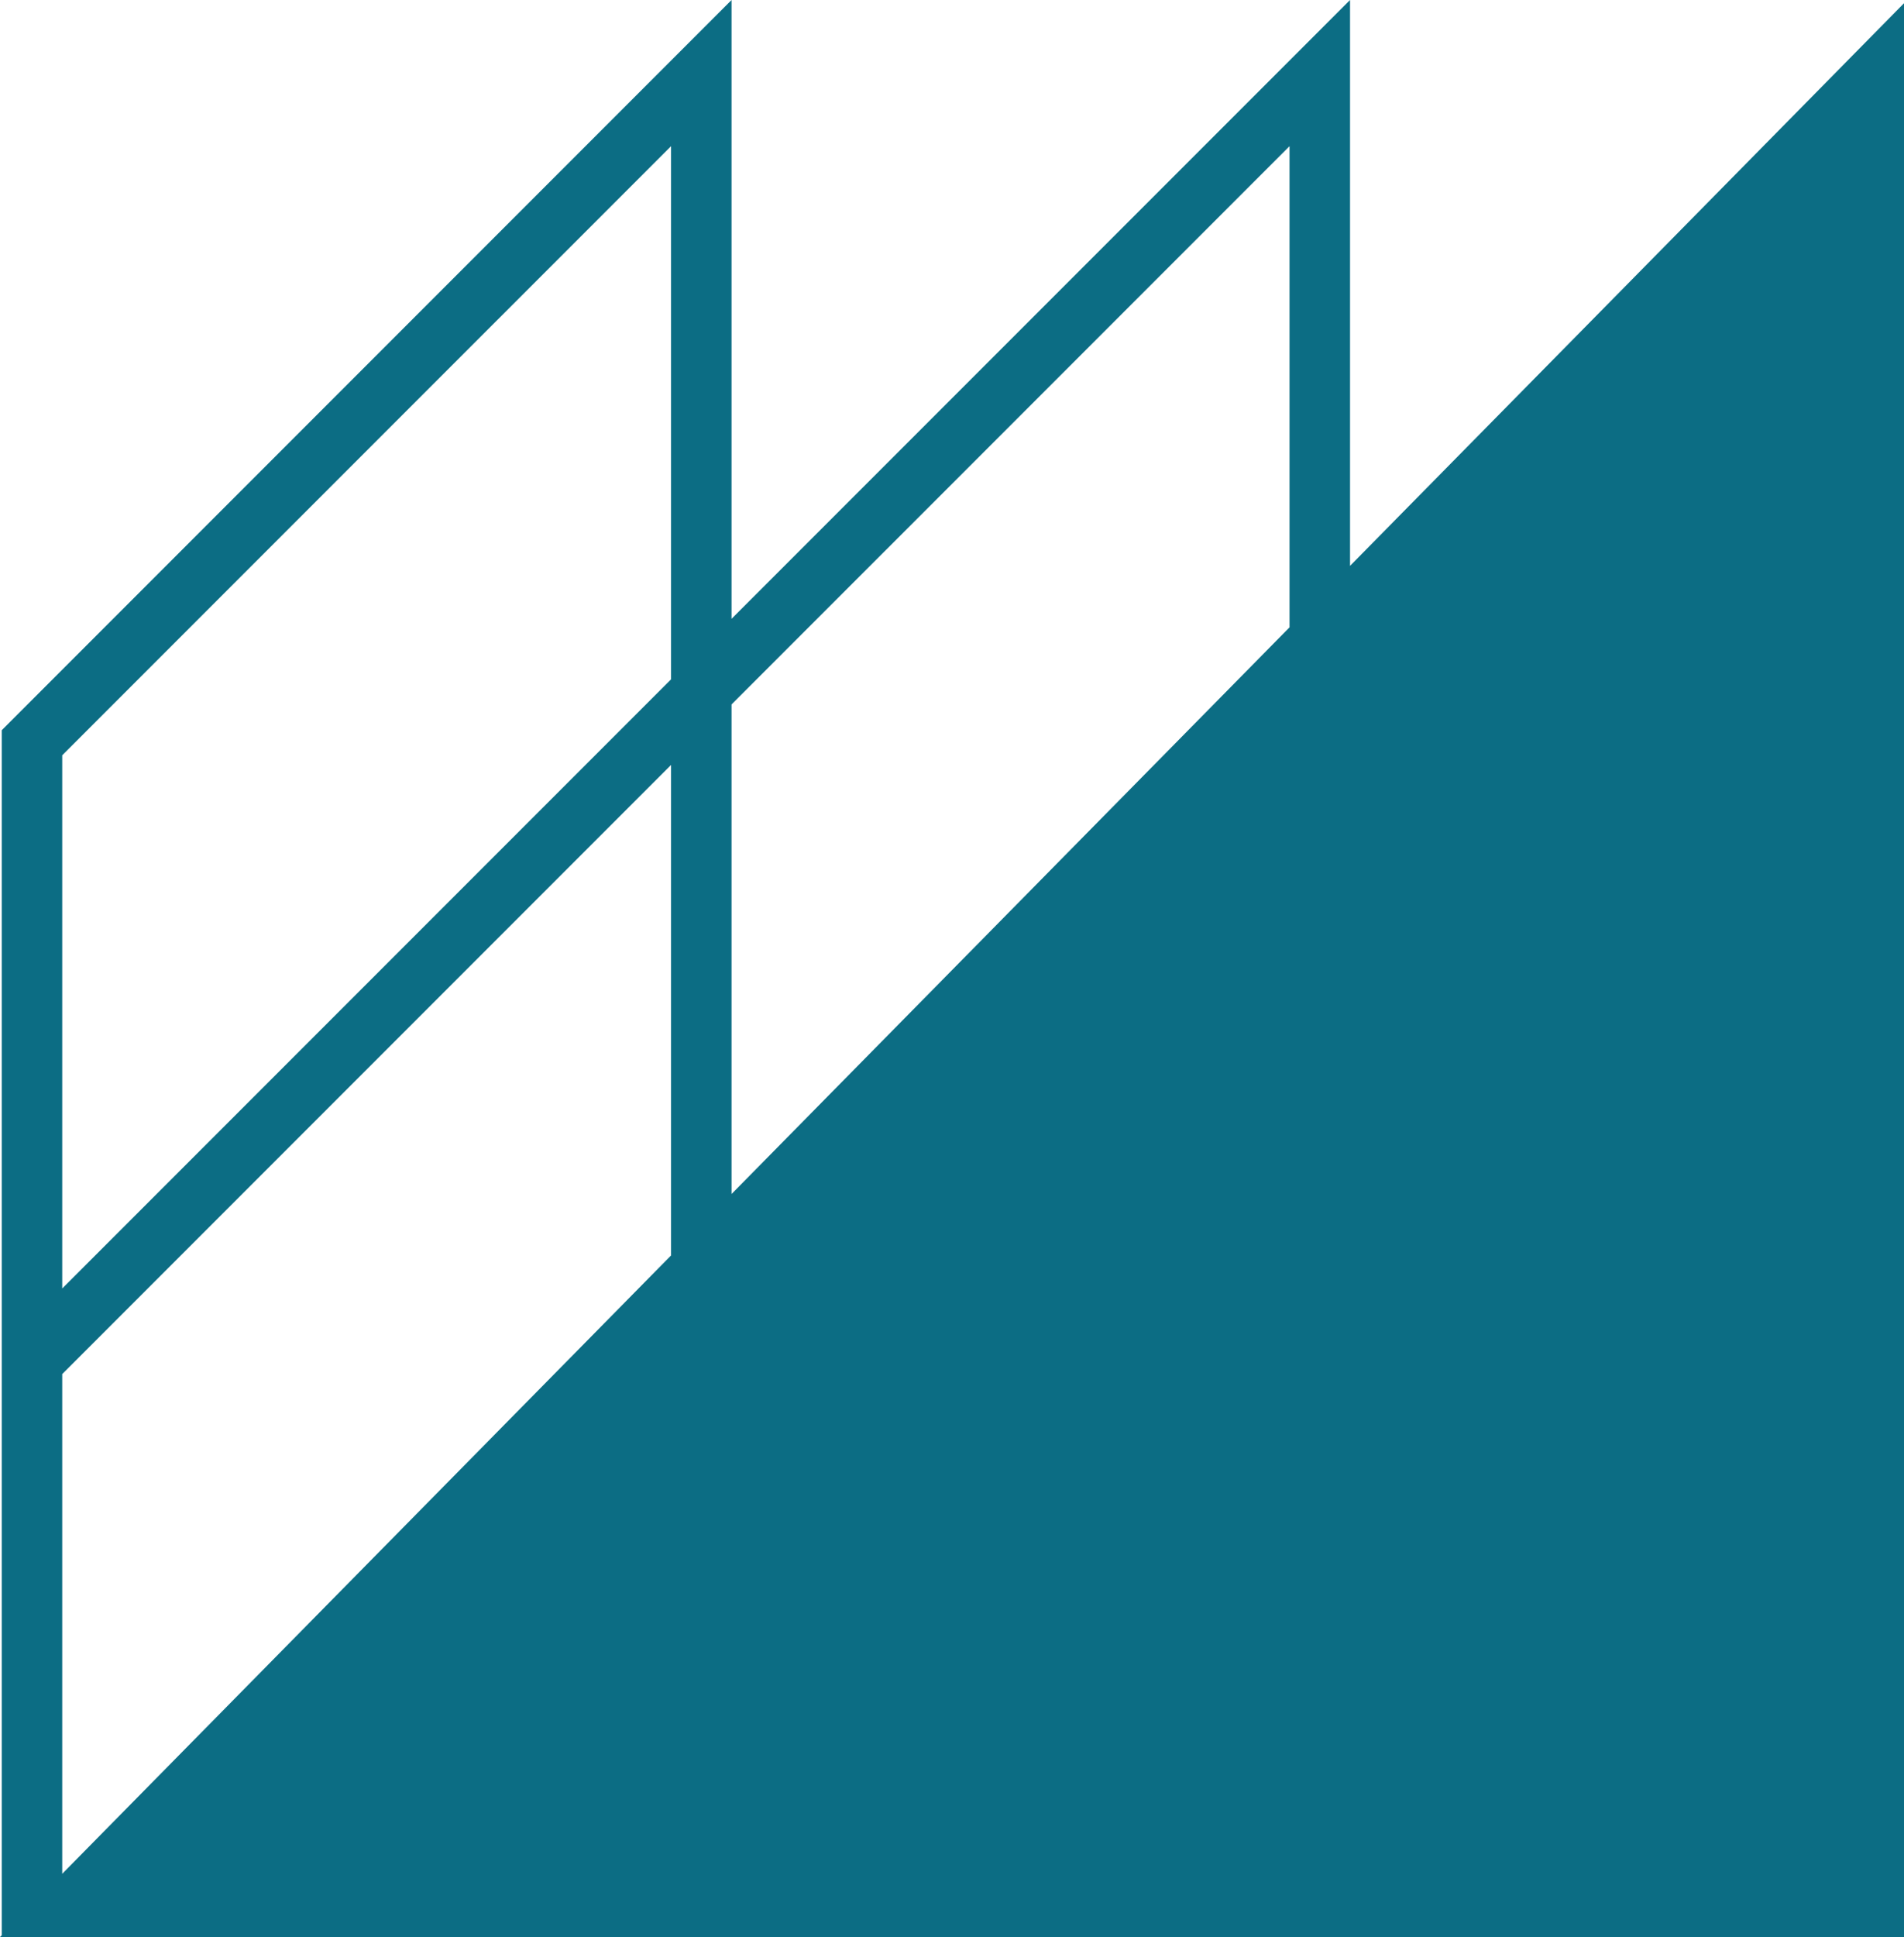
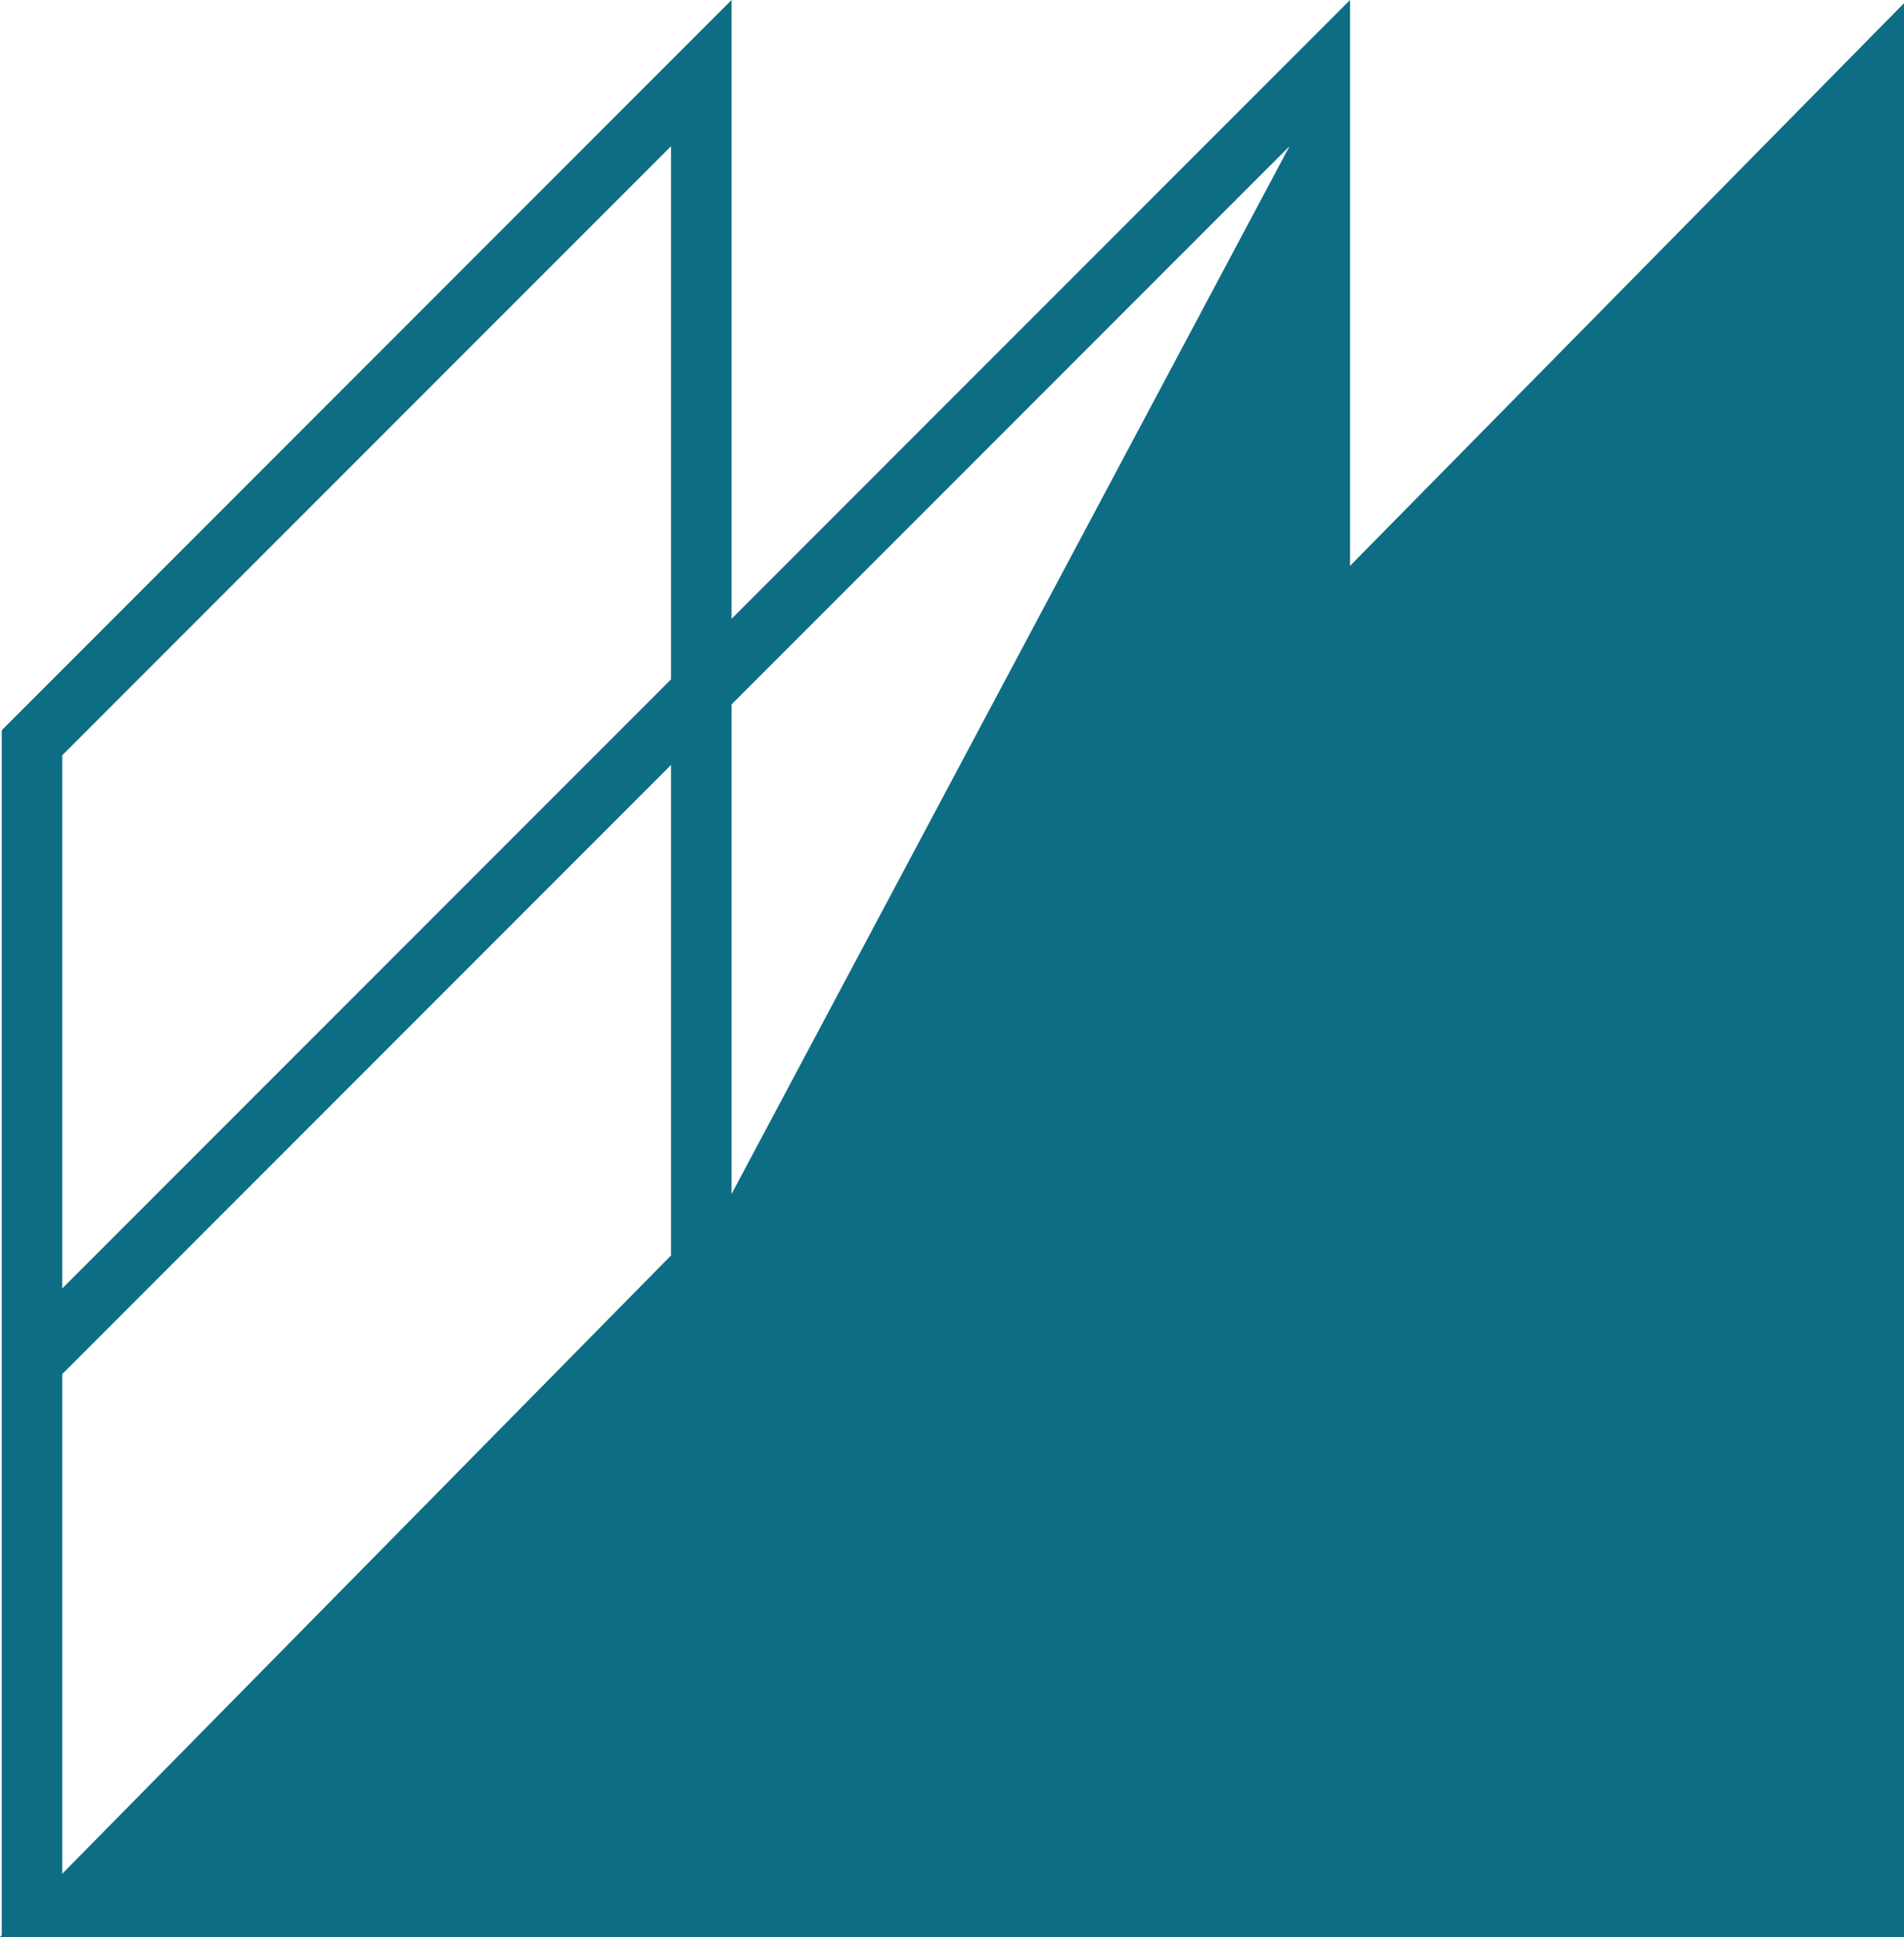
<svg xmlns="http://www.w3.org/2000/svg" version="1.1" id="Livello_1" x="0px" y="0px" viewBox="0 0 69.759 70.931" style="enable-background:new 0 0 69.759 70.931;" xml:space="preserve">
-   <path style="fill:#0C6D84;" d="M49.463,20.721V0L26.803,22.66V0L0.064,26.74v22.66v21.467L0,70.931h69.759V0.118  L49.463,20.721z M47.246,5.353v17.619L26.803,43.723V25.795L47.246,5.353z M24.586,5.353v19.524L2.28,47.182  V27.658L24.586,5.353z M2.28,50.317l22.306-22.305v17.961L2.28,68.616V50.317z" />
+   <path style="fill:#0C6D84;" d="M49.463,20.721V0L26.803,22.66V0L0.064,26.74v22.66v21.467L0,70.931h69.759V0.118  L49.463,20.721z M47.246,5.353L26.803,43.723V25.795L47.246,5.353z M24.586,5.353v19.524L2.28,47.182  V27.658L24.586,5.353z M2.28,50.317l22.306-22.305v17.961L2.28,68.616V50.317z" />
</svg>